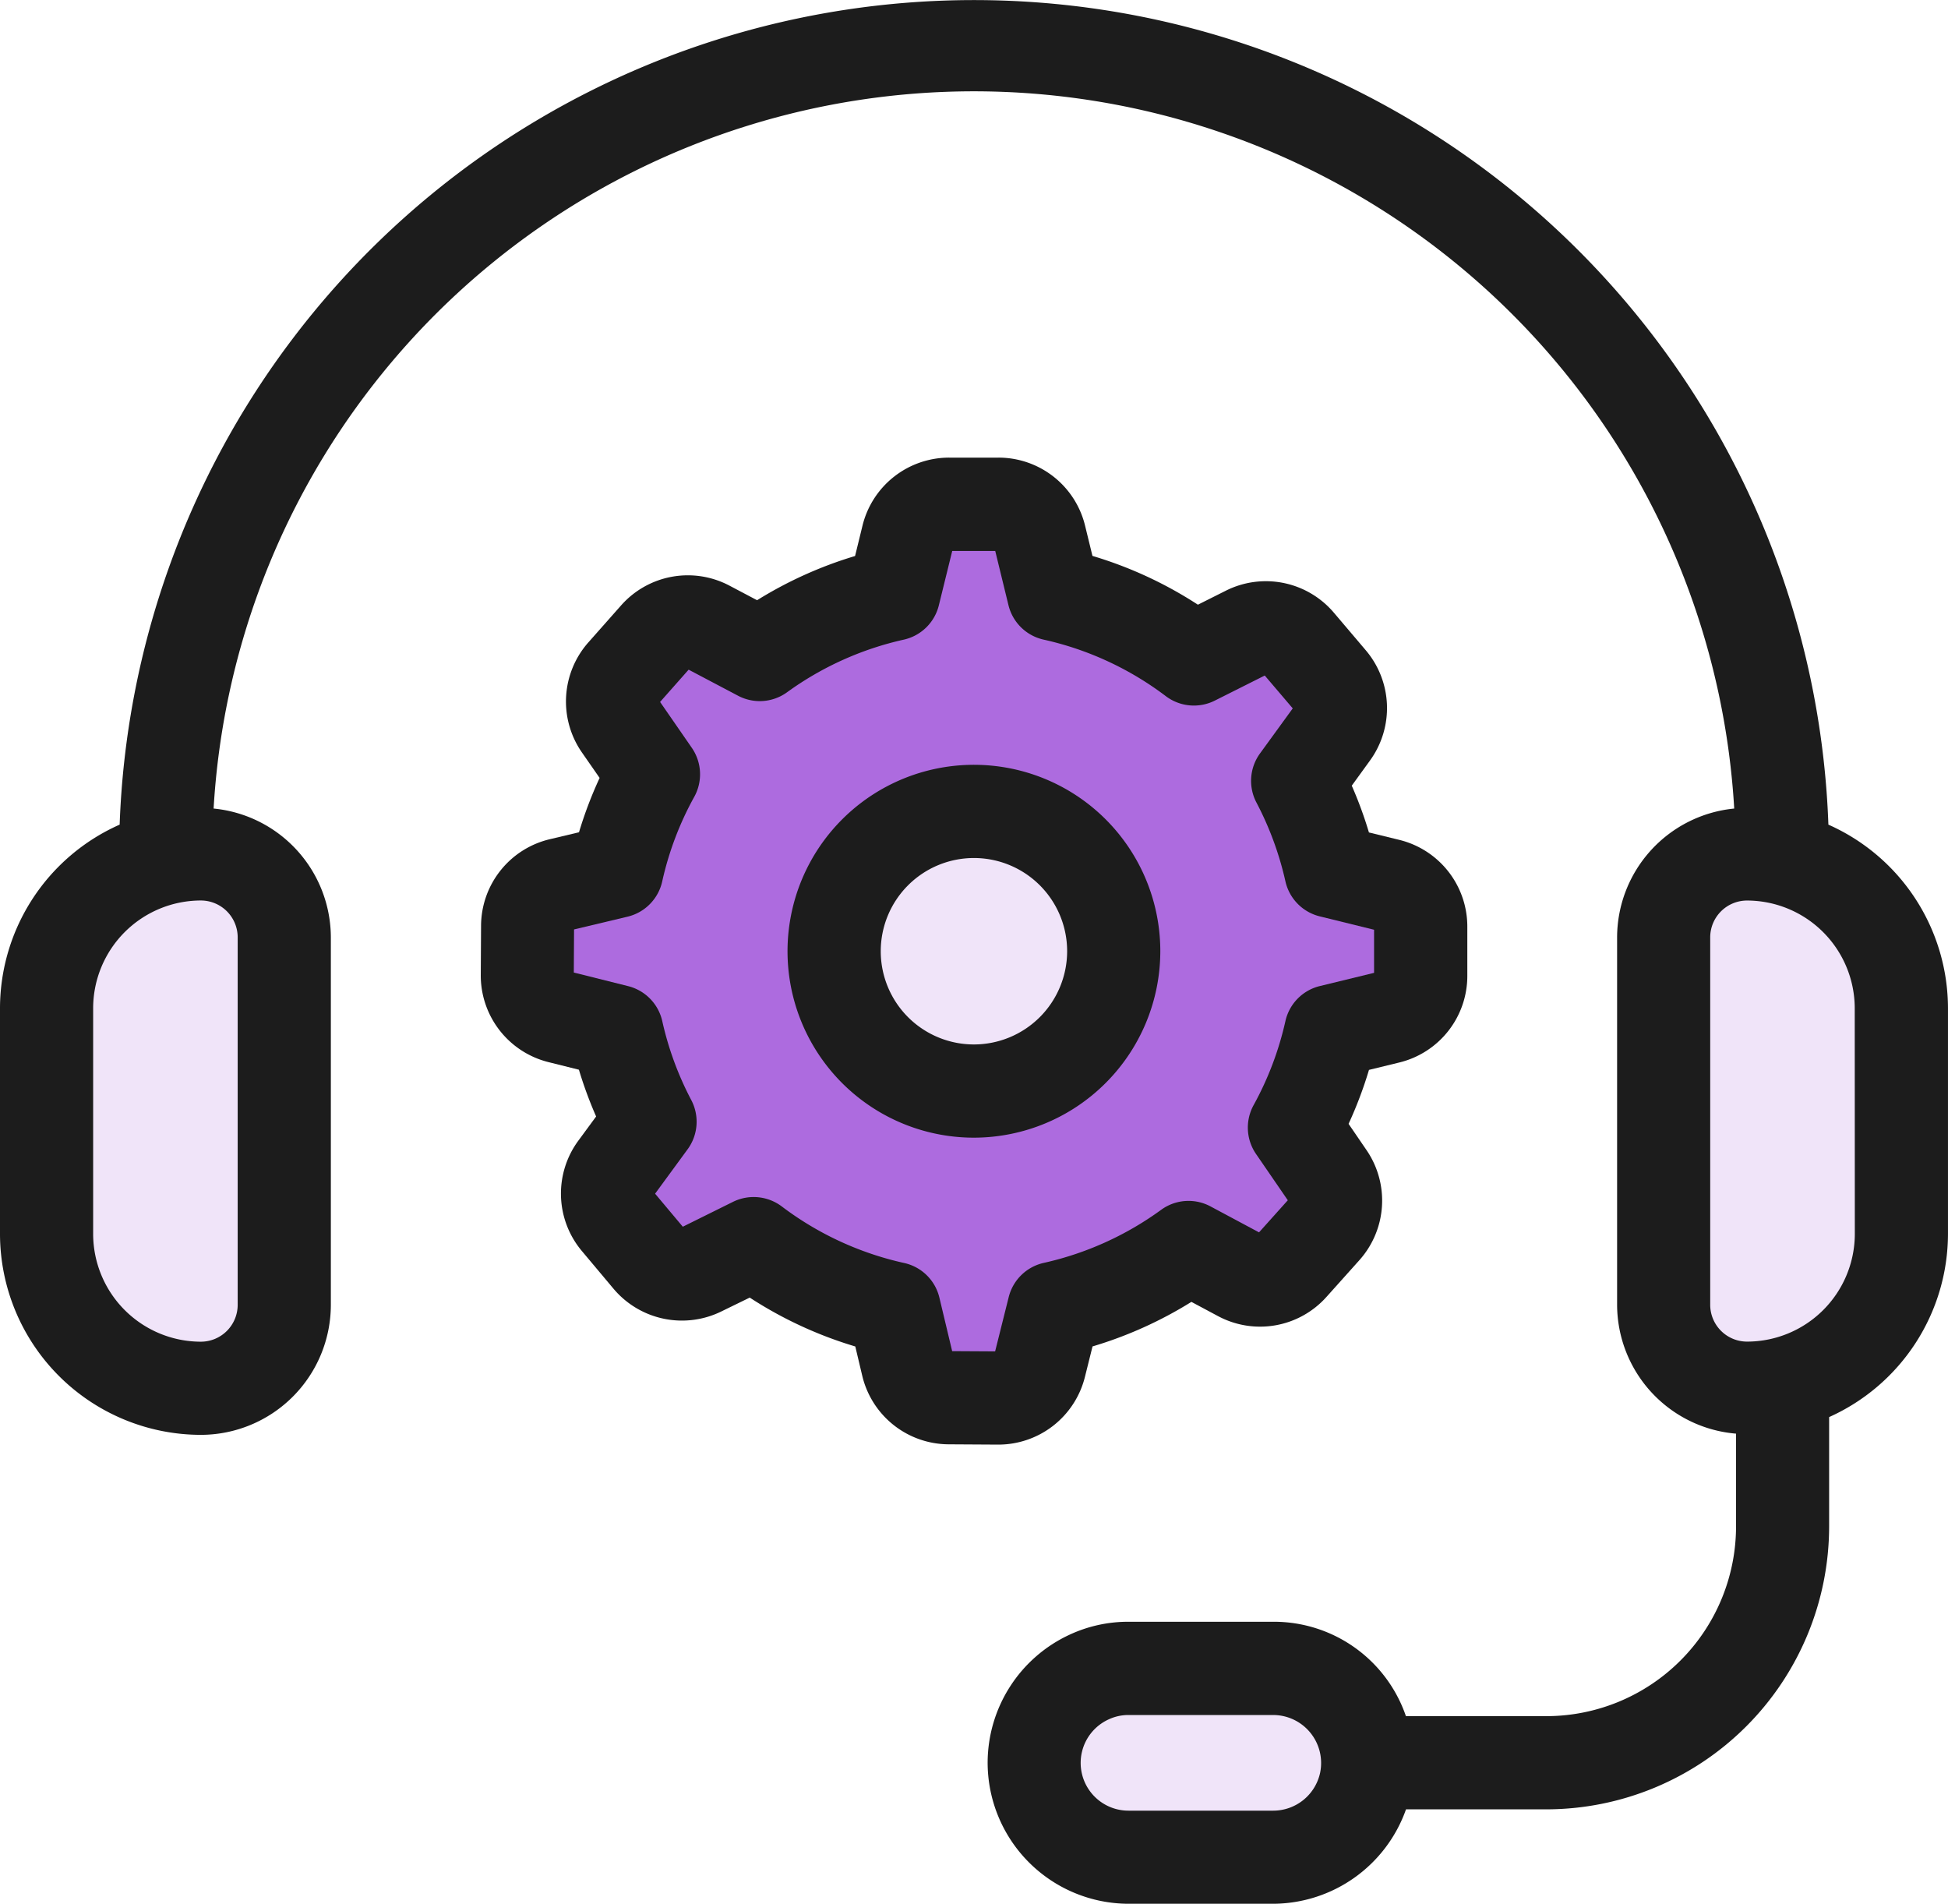
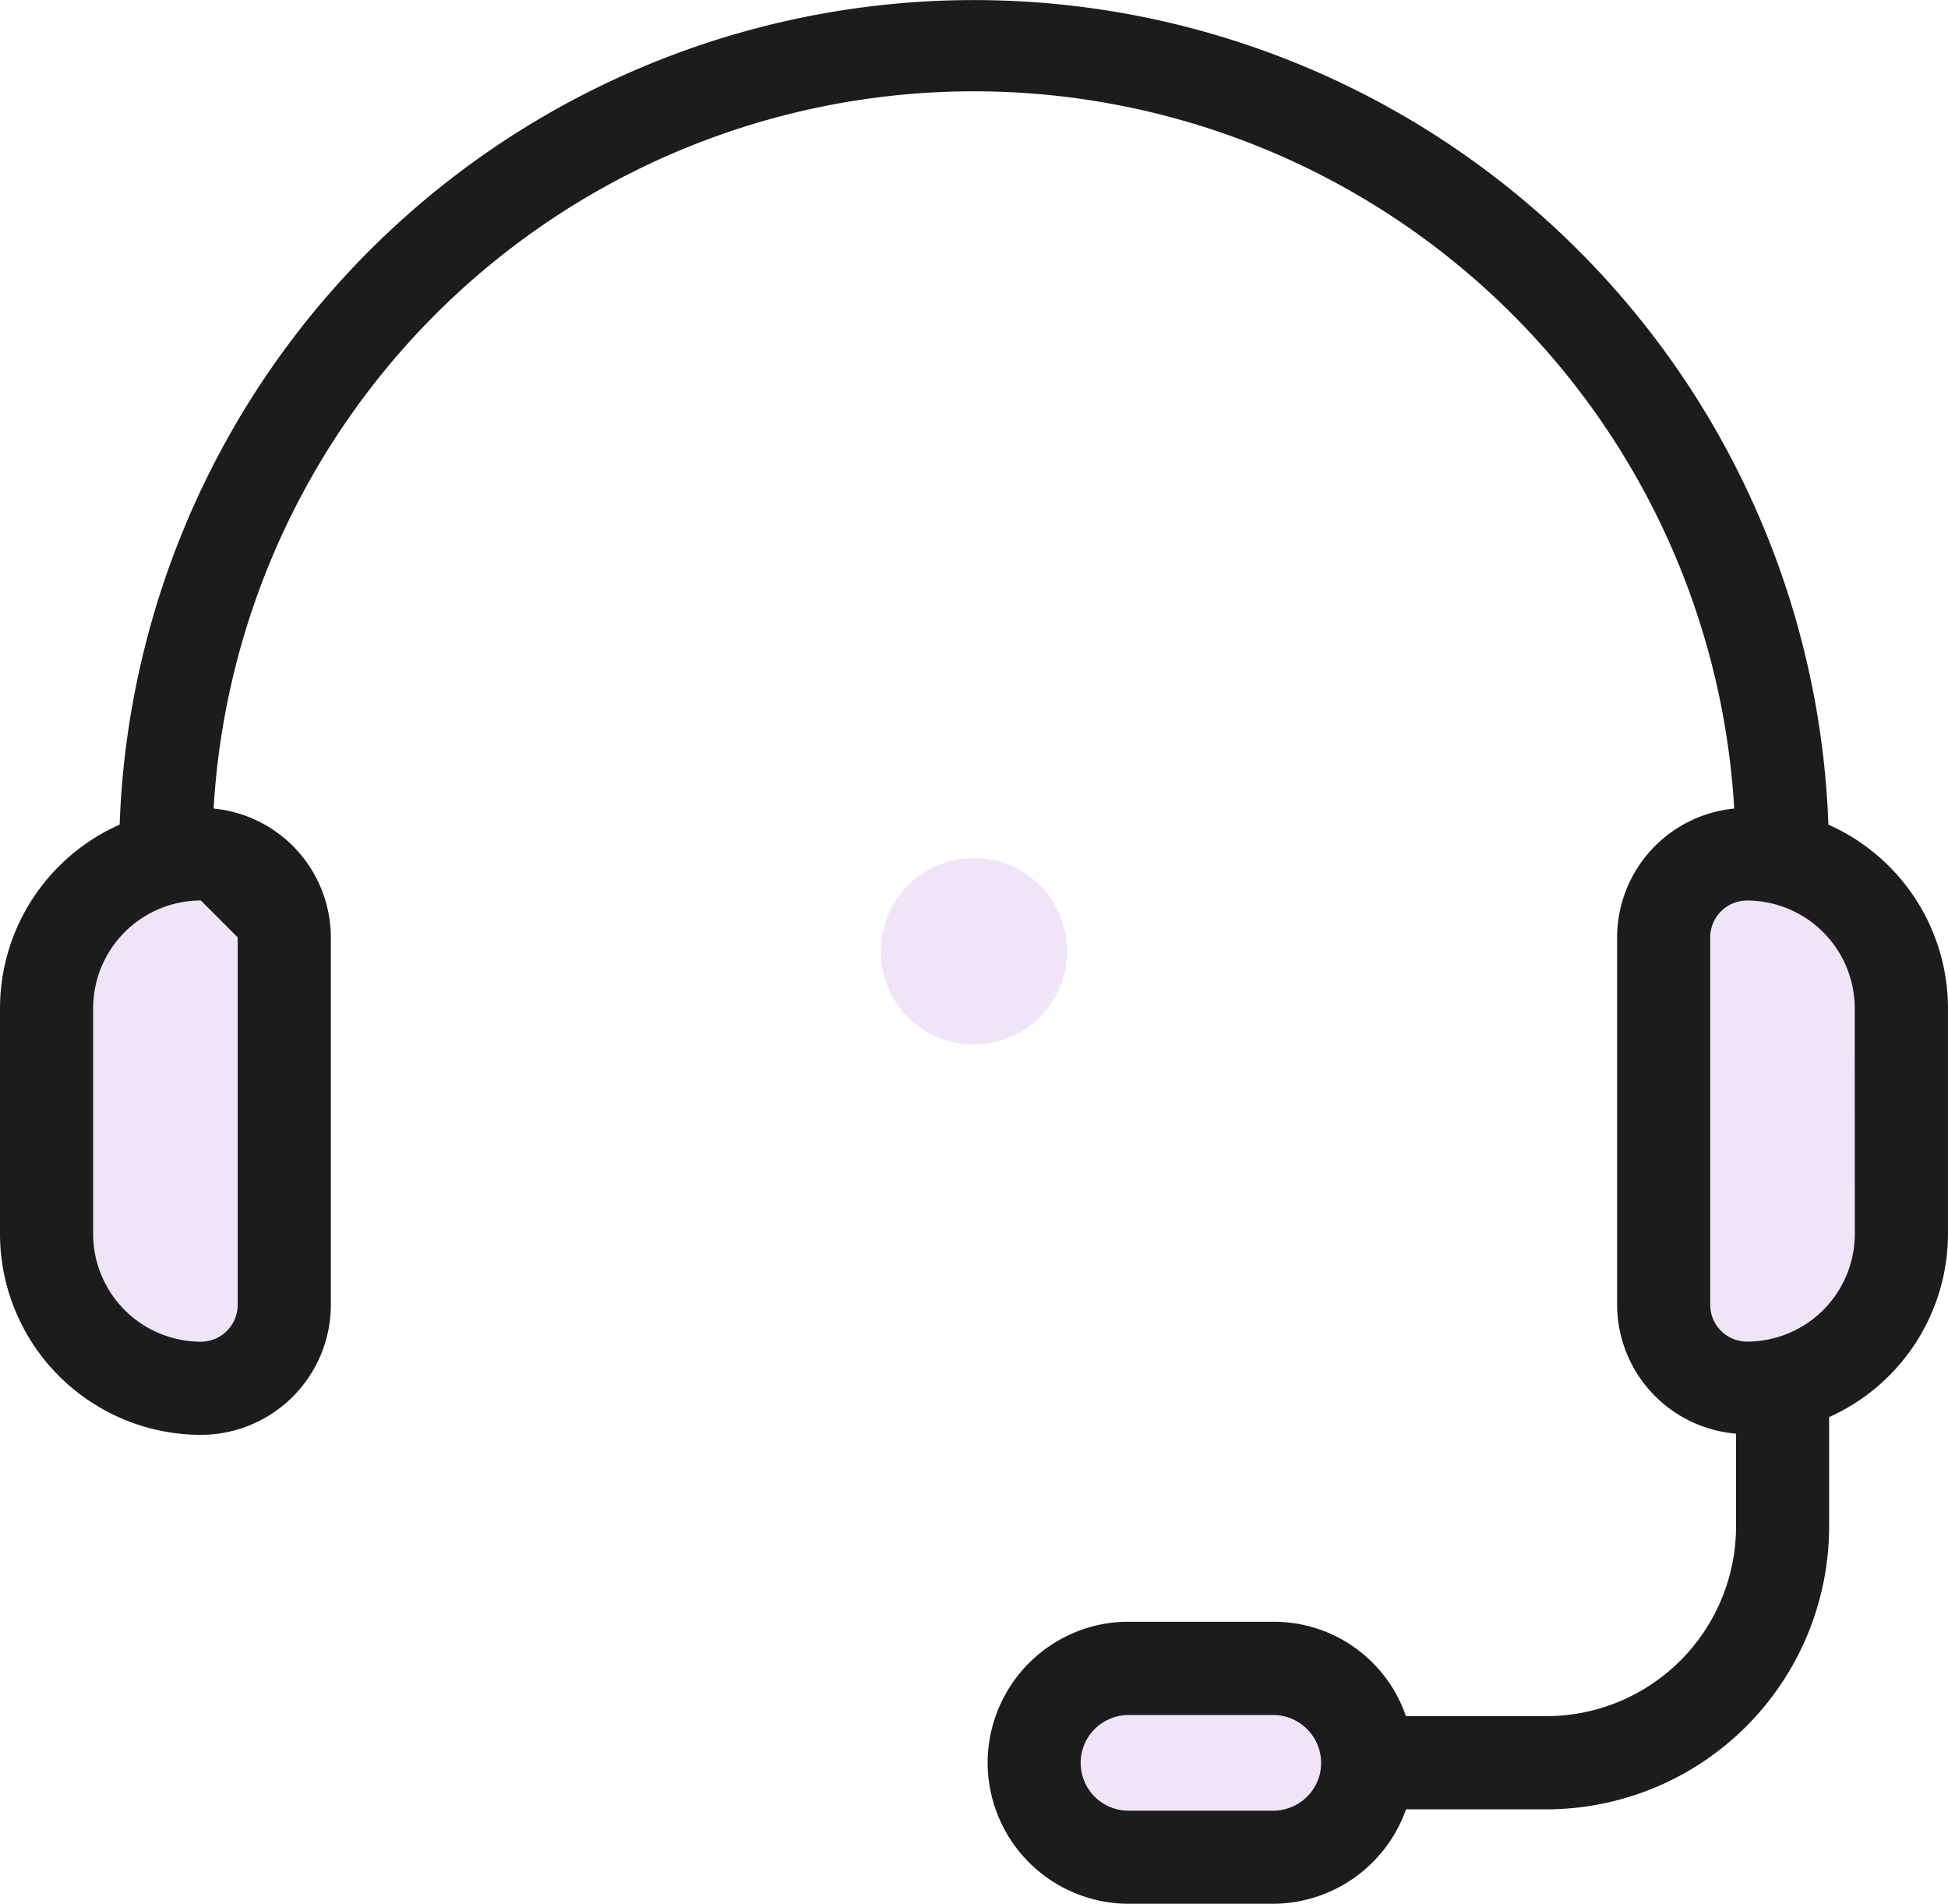
<svg xmlns="http://www.w3.org/2000/svg" width="87.475" height="85.471" viewBox="0 0 87.475 85.471">
  <g id="gear" transform="translate(-0.643 -1.361)">
    <path id="Pfad_940" data-name="Pfad 940" d="M82.747,38.383a38.39,38.39,0,0,0-76.731,0A9.03,9.03,0,0,0,.643,46.627V56.757a9.032,9.032,0,0,0,9.022,9.022A5.843,5.843,0,0,0,15.5,59.941v-16.5a5.826,5.826,0,0,0-5.265-5.78,34.2,34.2,0,0,1,68.283,0,5.825,5.825,0,0,0-5.259,5.779v16.5A5.823,5.823,0,0,0,78.6,65.725v4.169a8.524,8.524,0,0,1-8.515,8.514H63.776a6.267,6.267,0,0,0-5.952-4.238h-6.5a6.24,6.24,0,0,0-2.649.58A6.343,6.343,0,0,0,44.993,80.5a6.339,6.339,0,0,0,6.331,6.331h6.5a6.356,6.356,0,0,0,5.956-4.239h6.3a12.713,12.713,0,0,0,12.7-12.7V64.981a9.028,9.028,0,0,0,5.337-8.227V46.625a9.03,9.03,0,0,0-5.371-8.242Z" transform="translate(0)" fill="#1c1c1c" />
    <g id="Gruppe_1117" data-name="Gruppe 1117" transform="translate(4.826 41.789)">
-       <path id="Pfad_941" data-name="Pfad 941" d="M10.132,32V48.5a1.655,1.655,0,0,1-1.653,1.653,4.843,4.843,0,0,1-4.837-4.837V35.182a4.842,4.842,0,0,1,4.837-4.837A1.655,1.655,0,0,1,10.132,32Z" transform="translate(-3.642 -30.345)" fill="#f0e4f9" />
+       <path id="Pfad_941" data-name="Pfad 941" d="M10.132,32V48.5a1.655,1.655,0,0,1-1.653,1.653,4.843,4.843,0,0,1-4.837-4.837V35.182a4.842,4.842,0,0,1,4.837-4.837Z" transform="translate(-3.642 -30.345)" fill="#f0e4f9" />
      <path id="Pfad_942" data-name="Pfad 942" d="M46.185,59.155a2.156,2.156,0,0,1-2.1,1.7h-6.5a2.145,2.145,0,0,1-.89-4.1,2.079,2.079,0,0,1,.89-.194h6.5a2.155,2.155,0,0,1,2.1,2.592Z" transform="translate(8.912 -19.993)" fill="#f0e4f9" />
      <path id="Pfad_943" data-name="Pfad 943" d="M62.194,45.312a4.843,4.843,0,0,1-4.837,4.837A1.655,1.655,0,0,1,55.7,48.5V32a1.655,1.655,0,0,1,1.653-1.653,4.843,4.843,0,0,1,4.837,4.837Z" transform="translate(16.914 -30.345)" fill="#f0e4f9" />
    </g>
-     <path id="Pfad_944" data-name="Pfad 944" d="M39.353,60.4a4.009,4.009,0,0,0,3.9-3.045l.34-1.363a18.251,18.251,0,0,0,4.44-2l1.188.635a4,4,0,0,0,4.885-.866l1.467-1.638a4.012,4.012,0,0,0,.318-4.953L55.091,46a18.39,18.39,0,0,0,.916-2.423l1.349-.329a4,4,0,0,0,3.067-3.9v-2.2a4.006,4.006,0,0,0-3.064-3.9l-1.354-.331a18.165,18.165,0,0,0-.771-2.1l.816-1.126a4.009,4.009,0,0,0-.192-4.959l-1.424-1.677a4.005,4.005,0,0,0-4.862-.988l-1.247.625a18.217,18.217,0,0,0-4.735-2.19l-.329-1.347a4,4,0,0,0-3.9-3.066h-2.2a4.007,4.007,0,0,0-3.9,3.064l-.331,1.353a18.278,18.278,0,0,0-4.4,1.985l-1.232-.65a4,4,0,0,0-4.882.891l-1.456,1.645a4.007,4.007,0,0,0-.292,4.954l.791,1.138a18.39,18.39,0,0,0-.926,2.44l-1.311.312a4.01,4.01,0,0,0-3.087,3.886l-.013,2.2a4.009,4.009,0,0,0,3.044,3.922l1.363.34a18.445,18.445,0,0,0,.773,2.1l-.8,1.088a4.006,4.006,0,0,0,.166,4.959l1.414,1.685a4.017,4.017,0,0,0,4.857,1.014L28.2,53.8a18.235,18.235,0,0,0,4.74,2.194L33.25,57.3a4.005,4.005,0,0,0,3.886,3.087l2.2.013Z" transform="translate(6.11 5.817)" fill="#1c1c1c" />
-     <path id="Pfad_945" data-name="Pfad 945" d="M36.106,55.019l-.573-2.4a2.089,2.089,0,0,0-1.58-1.557,14.187,14.187,0,0,1-5.5-2.541,2.1,2.1,0,0,0-2.188-.205l-2.255,1.117-1.244-1.483,1.46-1.993a2.094,2.094,0,0,0,.163-2.214,14.259,14.259,0,0,1-1.3-3.537,2.091,2.091,0,0,0-1.536-1.575l-2.437-.61.011-1.935,2.4-.572a2.092,2.092,0,0,0,1.558-1.58,14.2,14.2,0,0,1,1.439-3.8,2.093,2.093,0,0,0-.113-2.207L22.99,25.873l1.282-1.449,2.219,1.17a2.088,2.088,0,0,0,2.2-.155,14.179,14.179,0,0,1,5.243-2.363,2.091,2.091,0,0,0,1.575-1.545l.6-2.437H38.04l.594,2.434a2.092,2.092,0,0,0,1.578,1.547A14.172,14.172,0,0,1,45.7,25.613a2.093,2.093,0,0,0,2.2.2l2.243-1.126L51.4,26.162,49.926,28.19a2.091,2.091,0,0,0-.156,2.2,14.329,14.329,0,0,1,1.3,3.533A2.092,2.092,0,0,0,52.615,35.5l2.437.6v1.935l-2.434.593A2.088,2.088,0,0,0,51.071,40.2a14.245,14.245,0,0,1-1.426,3.769,2.094,2.094,0,0,0,.107,2.2l1.426,2.076-1.292,1.441-2.179-1.165a2.089,2.089,0,0,0-2.215.152,14.213,14.213,0,0,1-5.274,2.384,2.092,2.092,0,0,0-1.573,1.536l-.61,2.437Z" transform="translate(7.294 7.002)" fill="#ad6bdf" />
-     <path id="Pfad_946" data-name="Pfad 946" d="M42.737,34.348a8.37,8.37,0,1,0-8.37,8.369A8.38,8.38,0,0,0,42.737,34.348Z" transform="translate(10.01 9.72)" fill="#1c1c1c" />
    <path id="Pfad_947" data-name="Pfad 947" d="M33.182,37.348a4.185,4.185,0,1,1,4.186-4.184,4.19,4.19,0,0,1-4.186,4.184Z" transform="translate(11.195 10.904)" fill="#f0e4f9" />
  </g>
</svg>